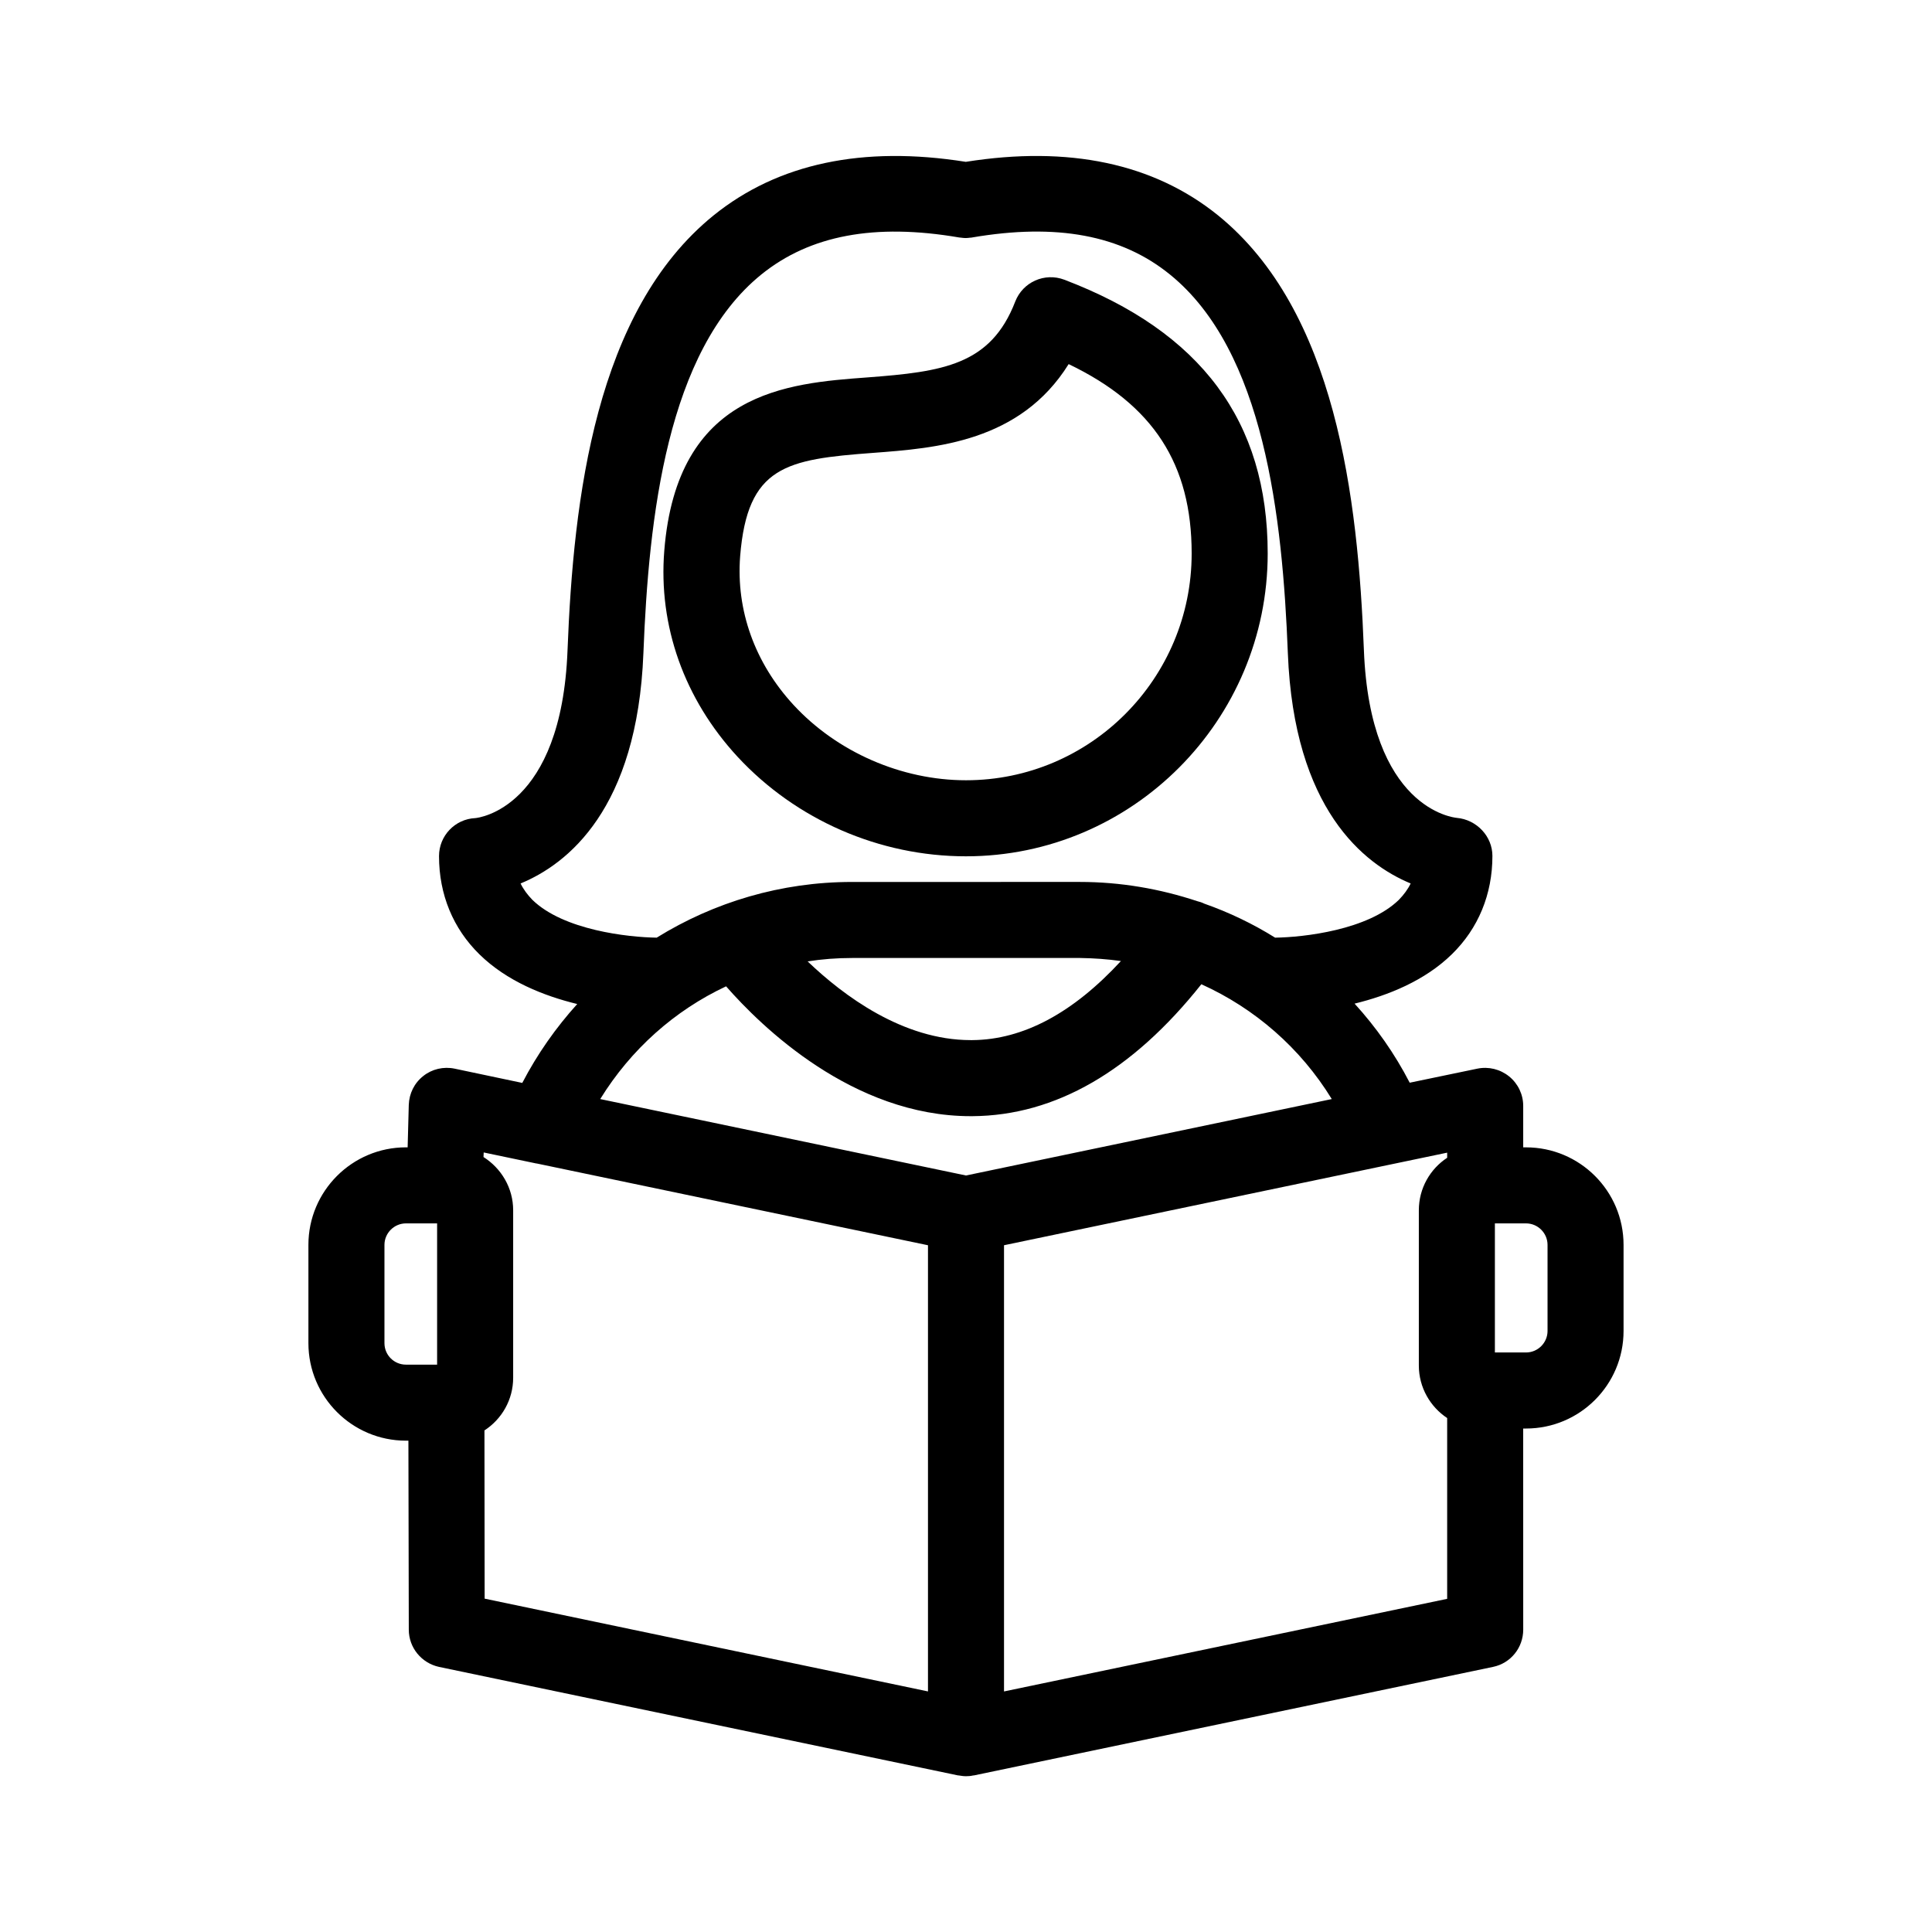
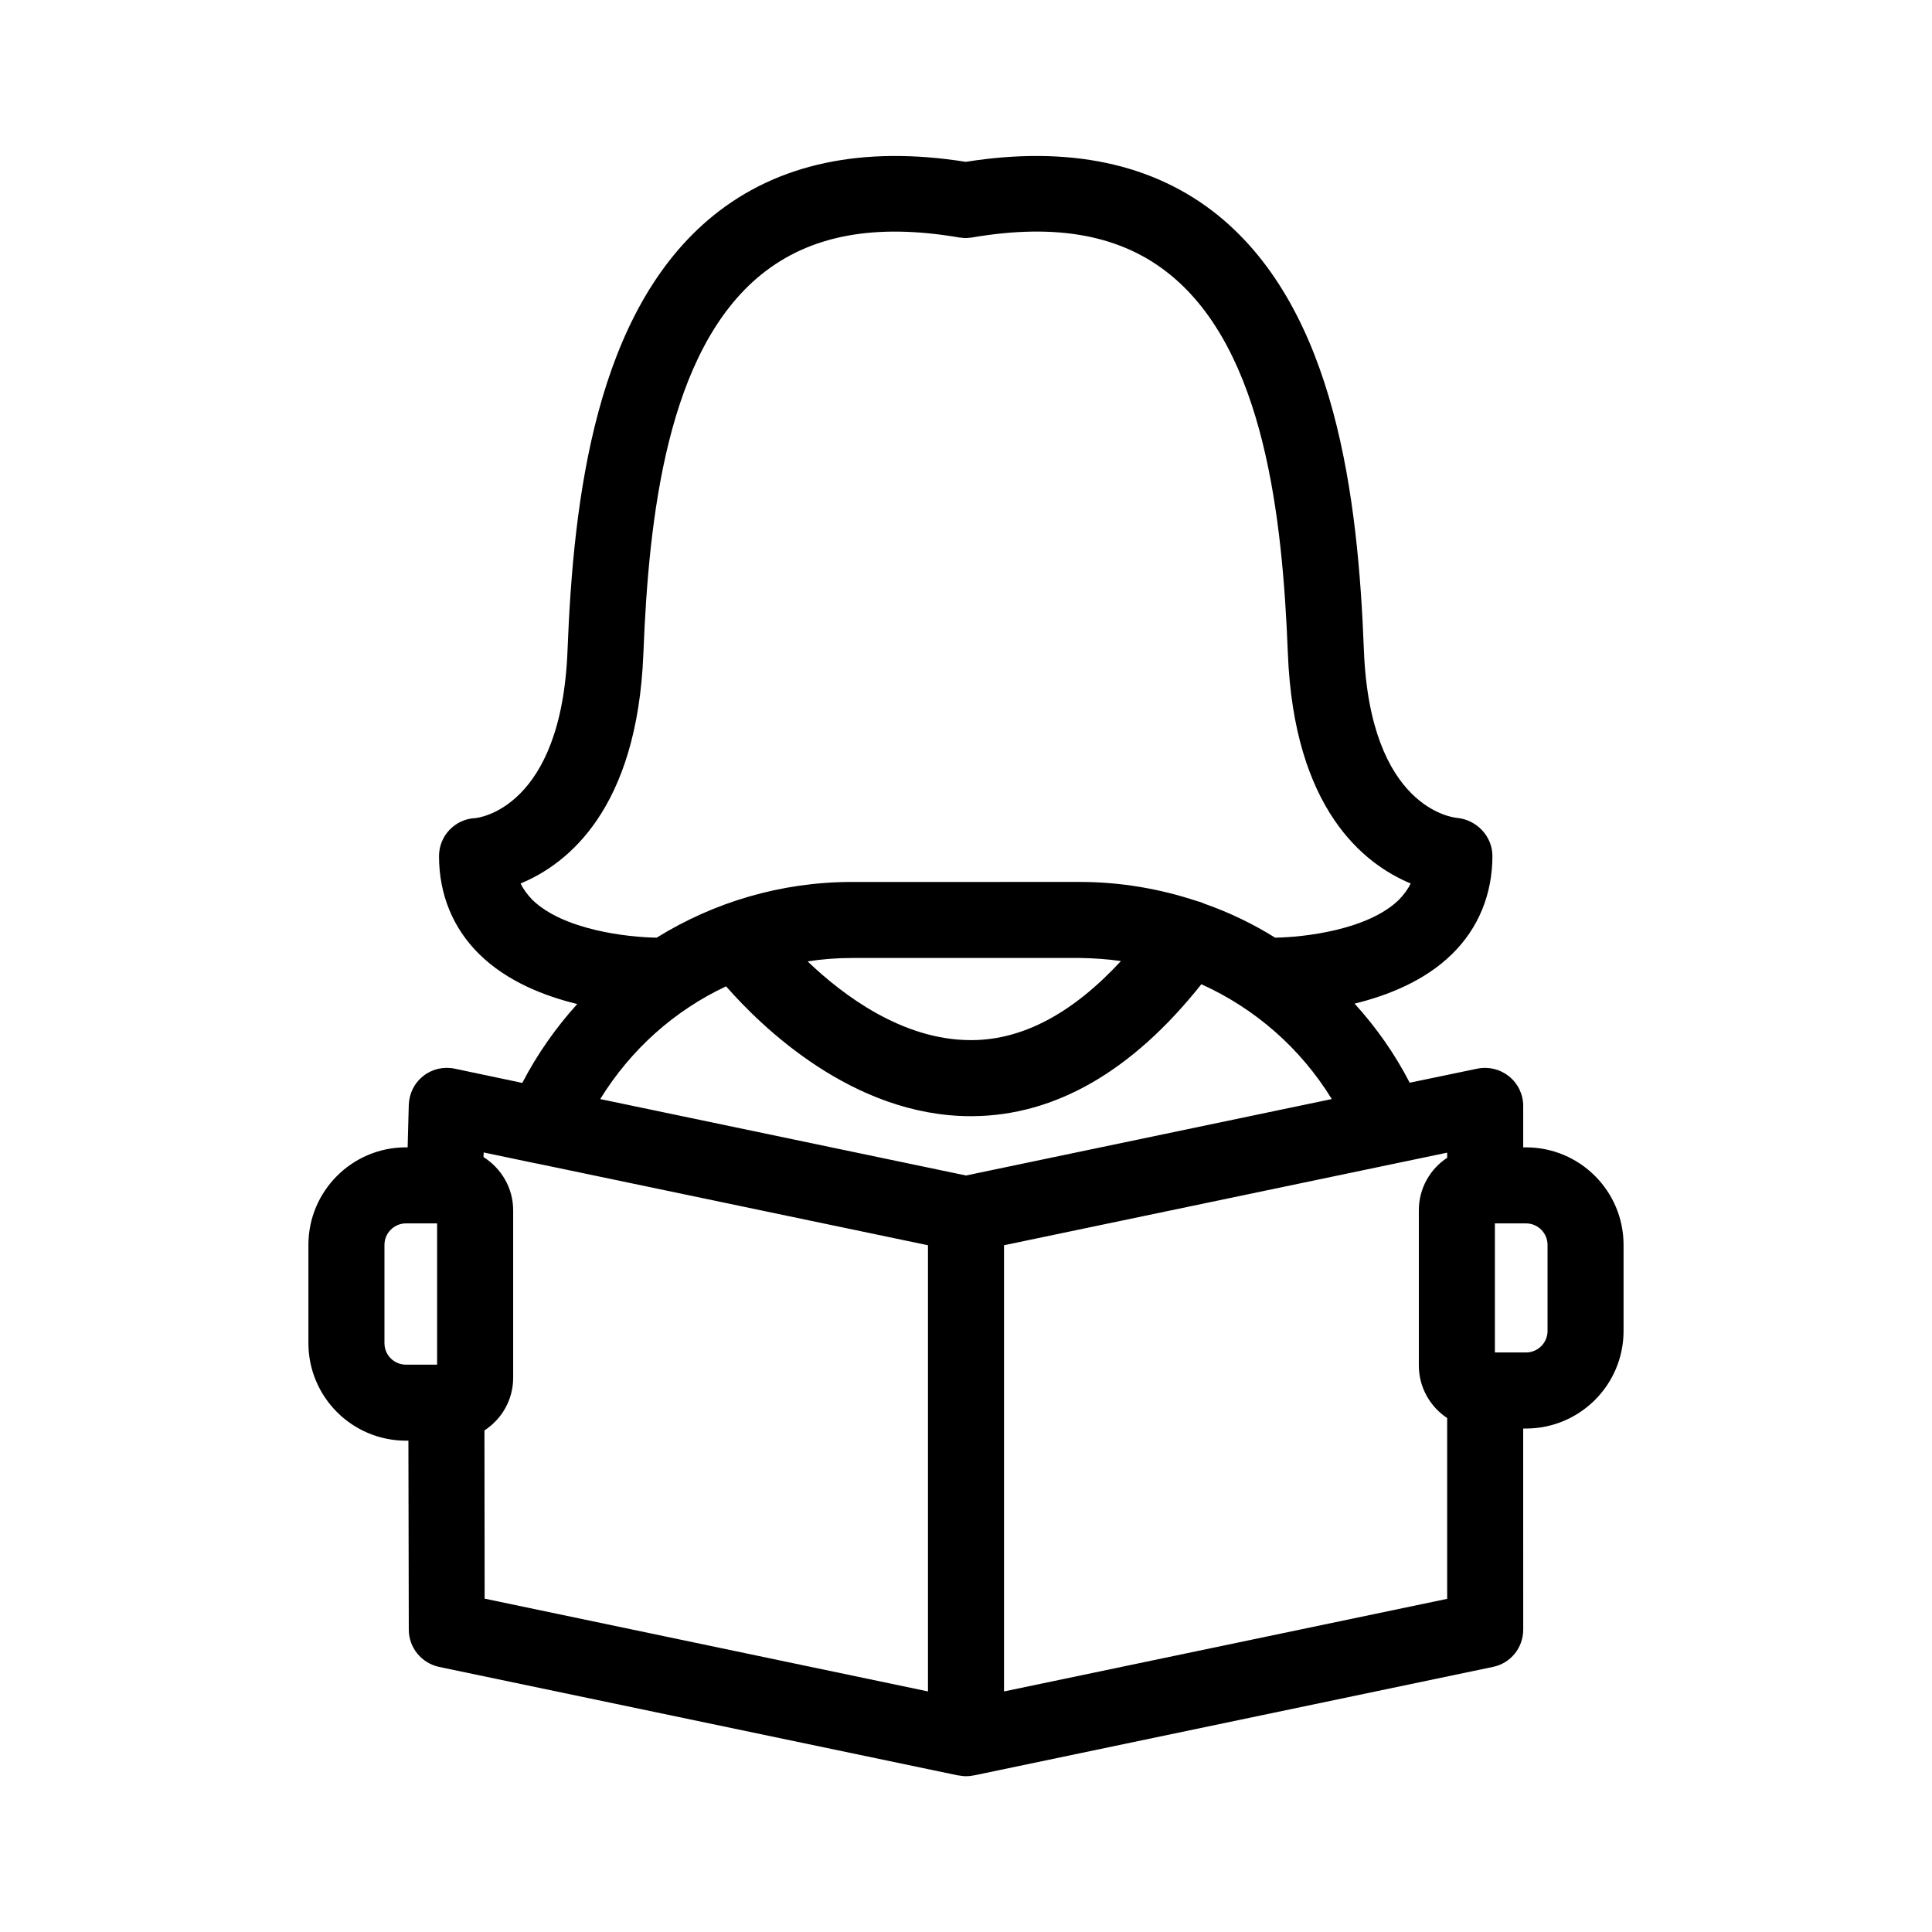
<svg xmlns="http://www.w3.org/2000/svg" fill="#000000" width="800px" height="800px" version="1.1" viewBox="144 144 512 512">
  <g>
-     <path d="m400 370.93c44.082 0 79.953-36.023 79.953-80.258 0-35.016-17.633-58.746-53.906-72.547-5.188-1.965-10.984 0.605-13 5.793-6.5 16.828-19.145 18.59-39.195 20.102-21.262 1.562-50.43 3.777-53.809 45.898-1.613 19.949 5.289 39.348 19.445 54.664 15.52 16.723 37.586 26.348 60.512 26.348zm-59.855-79.504c1.914-23.93 12.191-25.695 35.215-27.406 16.777-1.258 38.996-2.922 51.844-23.527 22.469 10.781 32.598 26.551 32.598 50.18 0 33.152-26.801 60.105-59.801 60.105-17.078 0-34.16-7.457-45.695-19.949-10.281-11.137-15.266-25.094-14.16-39.402z" />
    <path d="m548.42 448.06h-0.754v-10.984c0-3.023-1.359-5.894-3.727-7.809-2.367-1.914-5.441-2.672-8.414-2.066l-17.938 3.727c-3.981-7.707-8.918-14.711-14.609-20.957 8.867-2.168 18.59-6.047 25.797-13.098 7.004-6.852 10.73-15.871 10.73-26.047 0-5.238-4.231-9.621-9.422-10.078-0.957-0.102-23.023-2.469-24.637-44.488-1.562-40.355-7.406-89.879-38.691-115.22-17.035-13.75-39.555-18.484-66.809-14.152-27.258-4.332-49.777 0.402-66.855 14.207-31.285 25.34-37.129 74.918-38.691 115.27-1.613 41.969-23.73 44.387-24.434 44.438-5.391 0.25-9.621 4.684-9.621 10.078 0 10.176 3.727 19.195 10.73 26.047 7.254 7.106 17.027 10.984 25.895 13.148-5.644 6.246-10.578 13.25-14.559 20.906l-17.941-3.781c-2.922-0.605-5.996 0.102-8.312 1.965-2.367 1.863-3.727 4.637-3.828 7.656l-0.301 11.234h-0.453c-14.258 0-25.844 11.586-25.844 25.844v26.047c0 14.258 11.586 25.844 25.844 25.844h0.656l0.102 50.078c0 4.785 3.375 8.867 8.012 9.875l137.59 28.766h0.152c0.605 0.102 1.258 0.203 1.914 0.203s1.258-0.051 1.914-0.203h0.152l137.59-28.766c4.684-0.957 8.012-5.09 8.012-9.875l-0.008-53.297h0.754c14.258 0 25.844-11.586 25.844-25.844v-22.824c0.004-14.258-11.582-25.844-25.84-25.844zm-266.46-69.93c12.445-5.141 30.934-19.699 32.547-61.012 1.41-36.074 6.246-80.105 31.234-100.36 12.898-10.43 30.078-13.652 52.445-9.824 0.152 0.051 0.352 0 0.504 0.051 0.402 0.051 0.805 0.102 1.211 0.102 0.402 0 0.805-0.051 1.211-0.102 0.152 0 0.352 0 0.504-0.051 22.371-3.828 39.551-0.656 52.445 9.824 24.988 20.254 29.824 64.285 31.234 100.36 1.613 41.312 20.152 55.871 32.547 61.012-0.754 1.562-1.812 2.973-3.125 4.332-8.211 8.012-25.242 9.926-32.797 10.027-5.894-3.68-12.191-6.699-18.793-9.02-0.605-0.301-1.211-0.504-1.863-0.656-9.875-3.273-20.305-5.09-31.086-5.09l-60.406 0.004c-18.742 0-36.527 5.34-51.742 14.762-7.508-0.102-24.688-1.965-32.949-10.027-1.309-1.359-2.367-2.769-3.121-4.332zm159.1 20.555c-12.645 13.703-25.844 20.859-39.398 20.957h-0.402c-17.984 0-33.754-11.789-43.227-20.859 3.828-0.605 7.758-0.906 11.789-0.906h60.457c3.629 0.055 7.203 0.305 10.781 0.809zm-104.64 6.703c9.219 10.531 33.504 34.41 64.84 34.41h0.453c21.965-0.152 42.371-11.941 60.66-34.965 14.156 6.398 26.25 16.879 34.562 30.43l-96.934 20.254-96.934-20.254c8.109-13.148 19.699-23.477 33.352-29.875zm-90.535 94.562v-26.047c0-3.125 2.57-5.691 5.691-5.691h8.262v37.434h-8.262c-3.121 0-5.691-2.519-5.691-5.695zm26.5 23.125c4.586-2.973 7.609-8.113 7.609-13.957v-44.387c0-5.945-3.176-11.133-7.859-14.105l0.051-1.211 13.957 2.922h0.102l103.68 21.668v118.24l-117.49-24.586zm137.69 69.176v-118.25l117.44-24.535v1.359c-4.535 2.973-7.508 8.113-7.508 13.906v41.16c0 5.793 3.023 10.934 7.508 13.906v47.914zm144.04-95.523c0 3.125-2.57 5.691-5.691 5.691h-8.262v-34.207h8.262c3.125 0 5.691 2.57 5.691 5.691z" />
  </g>
</svg>